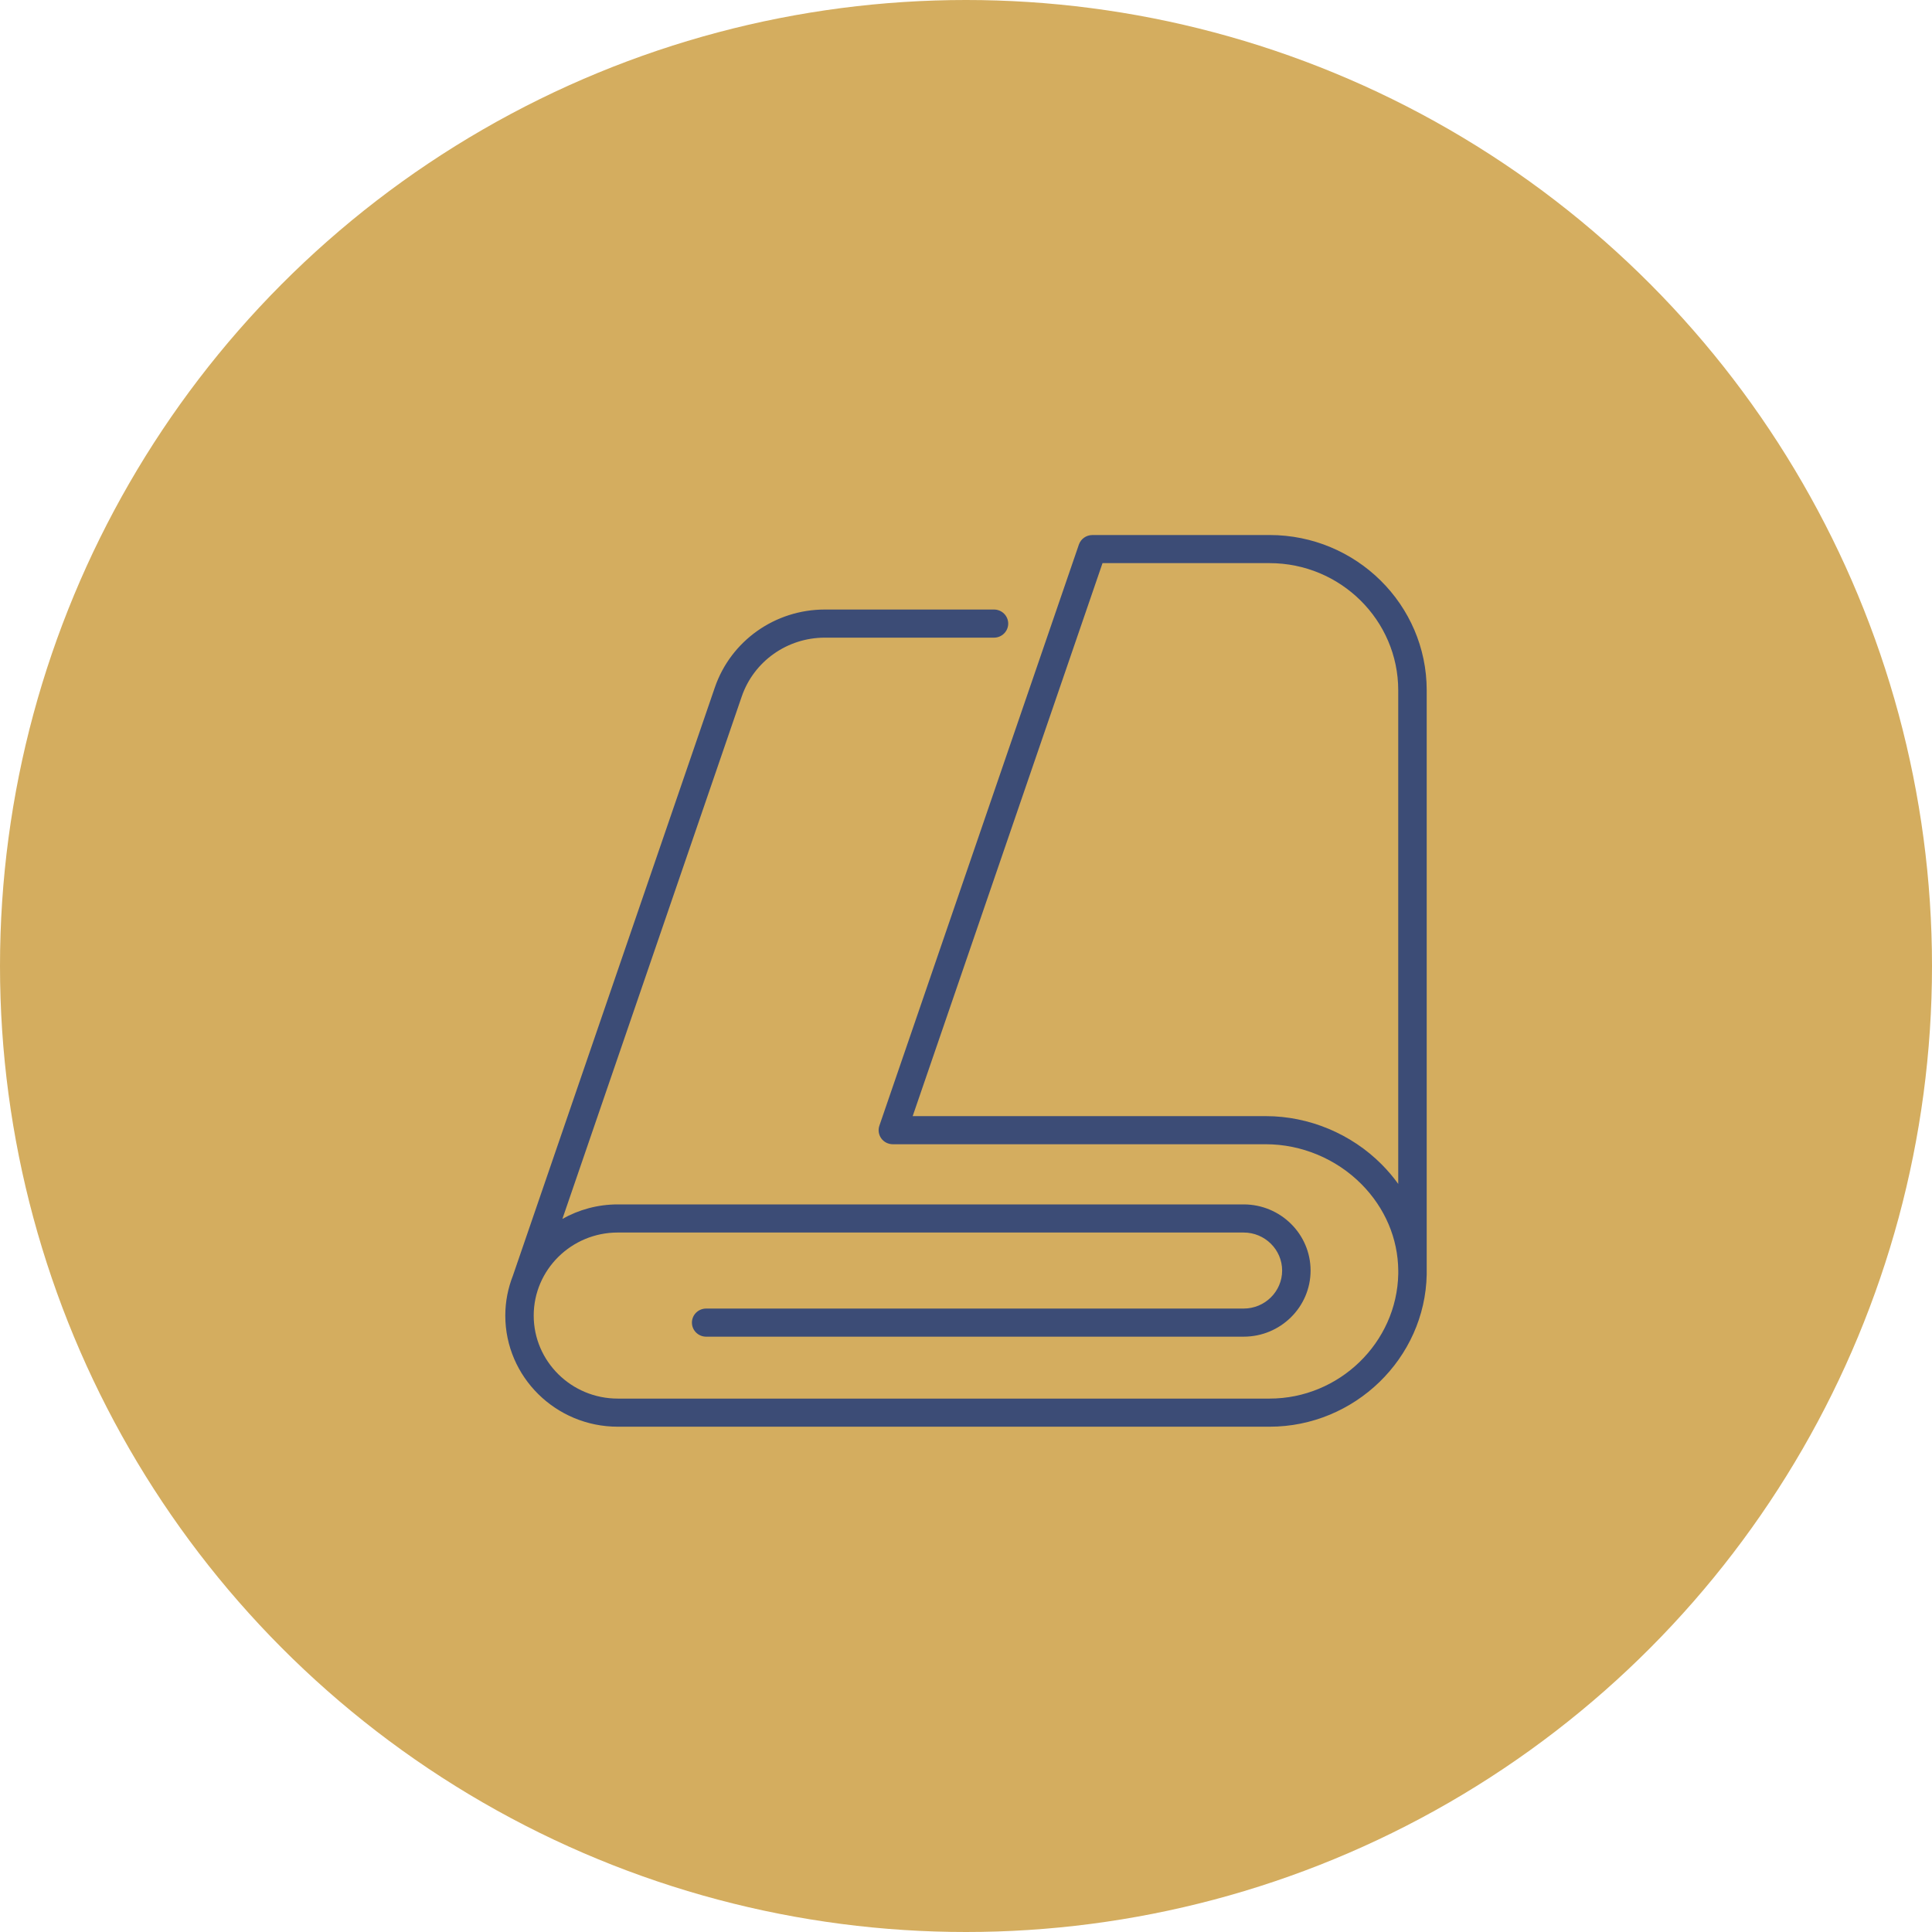
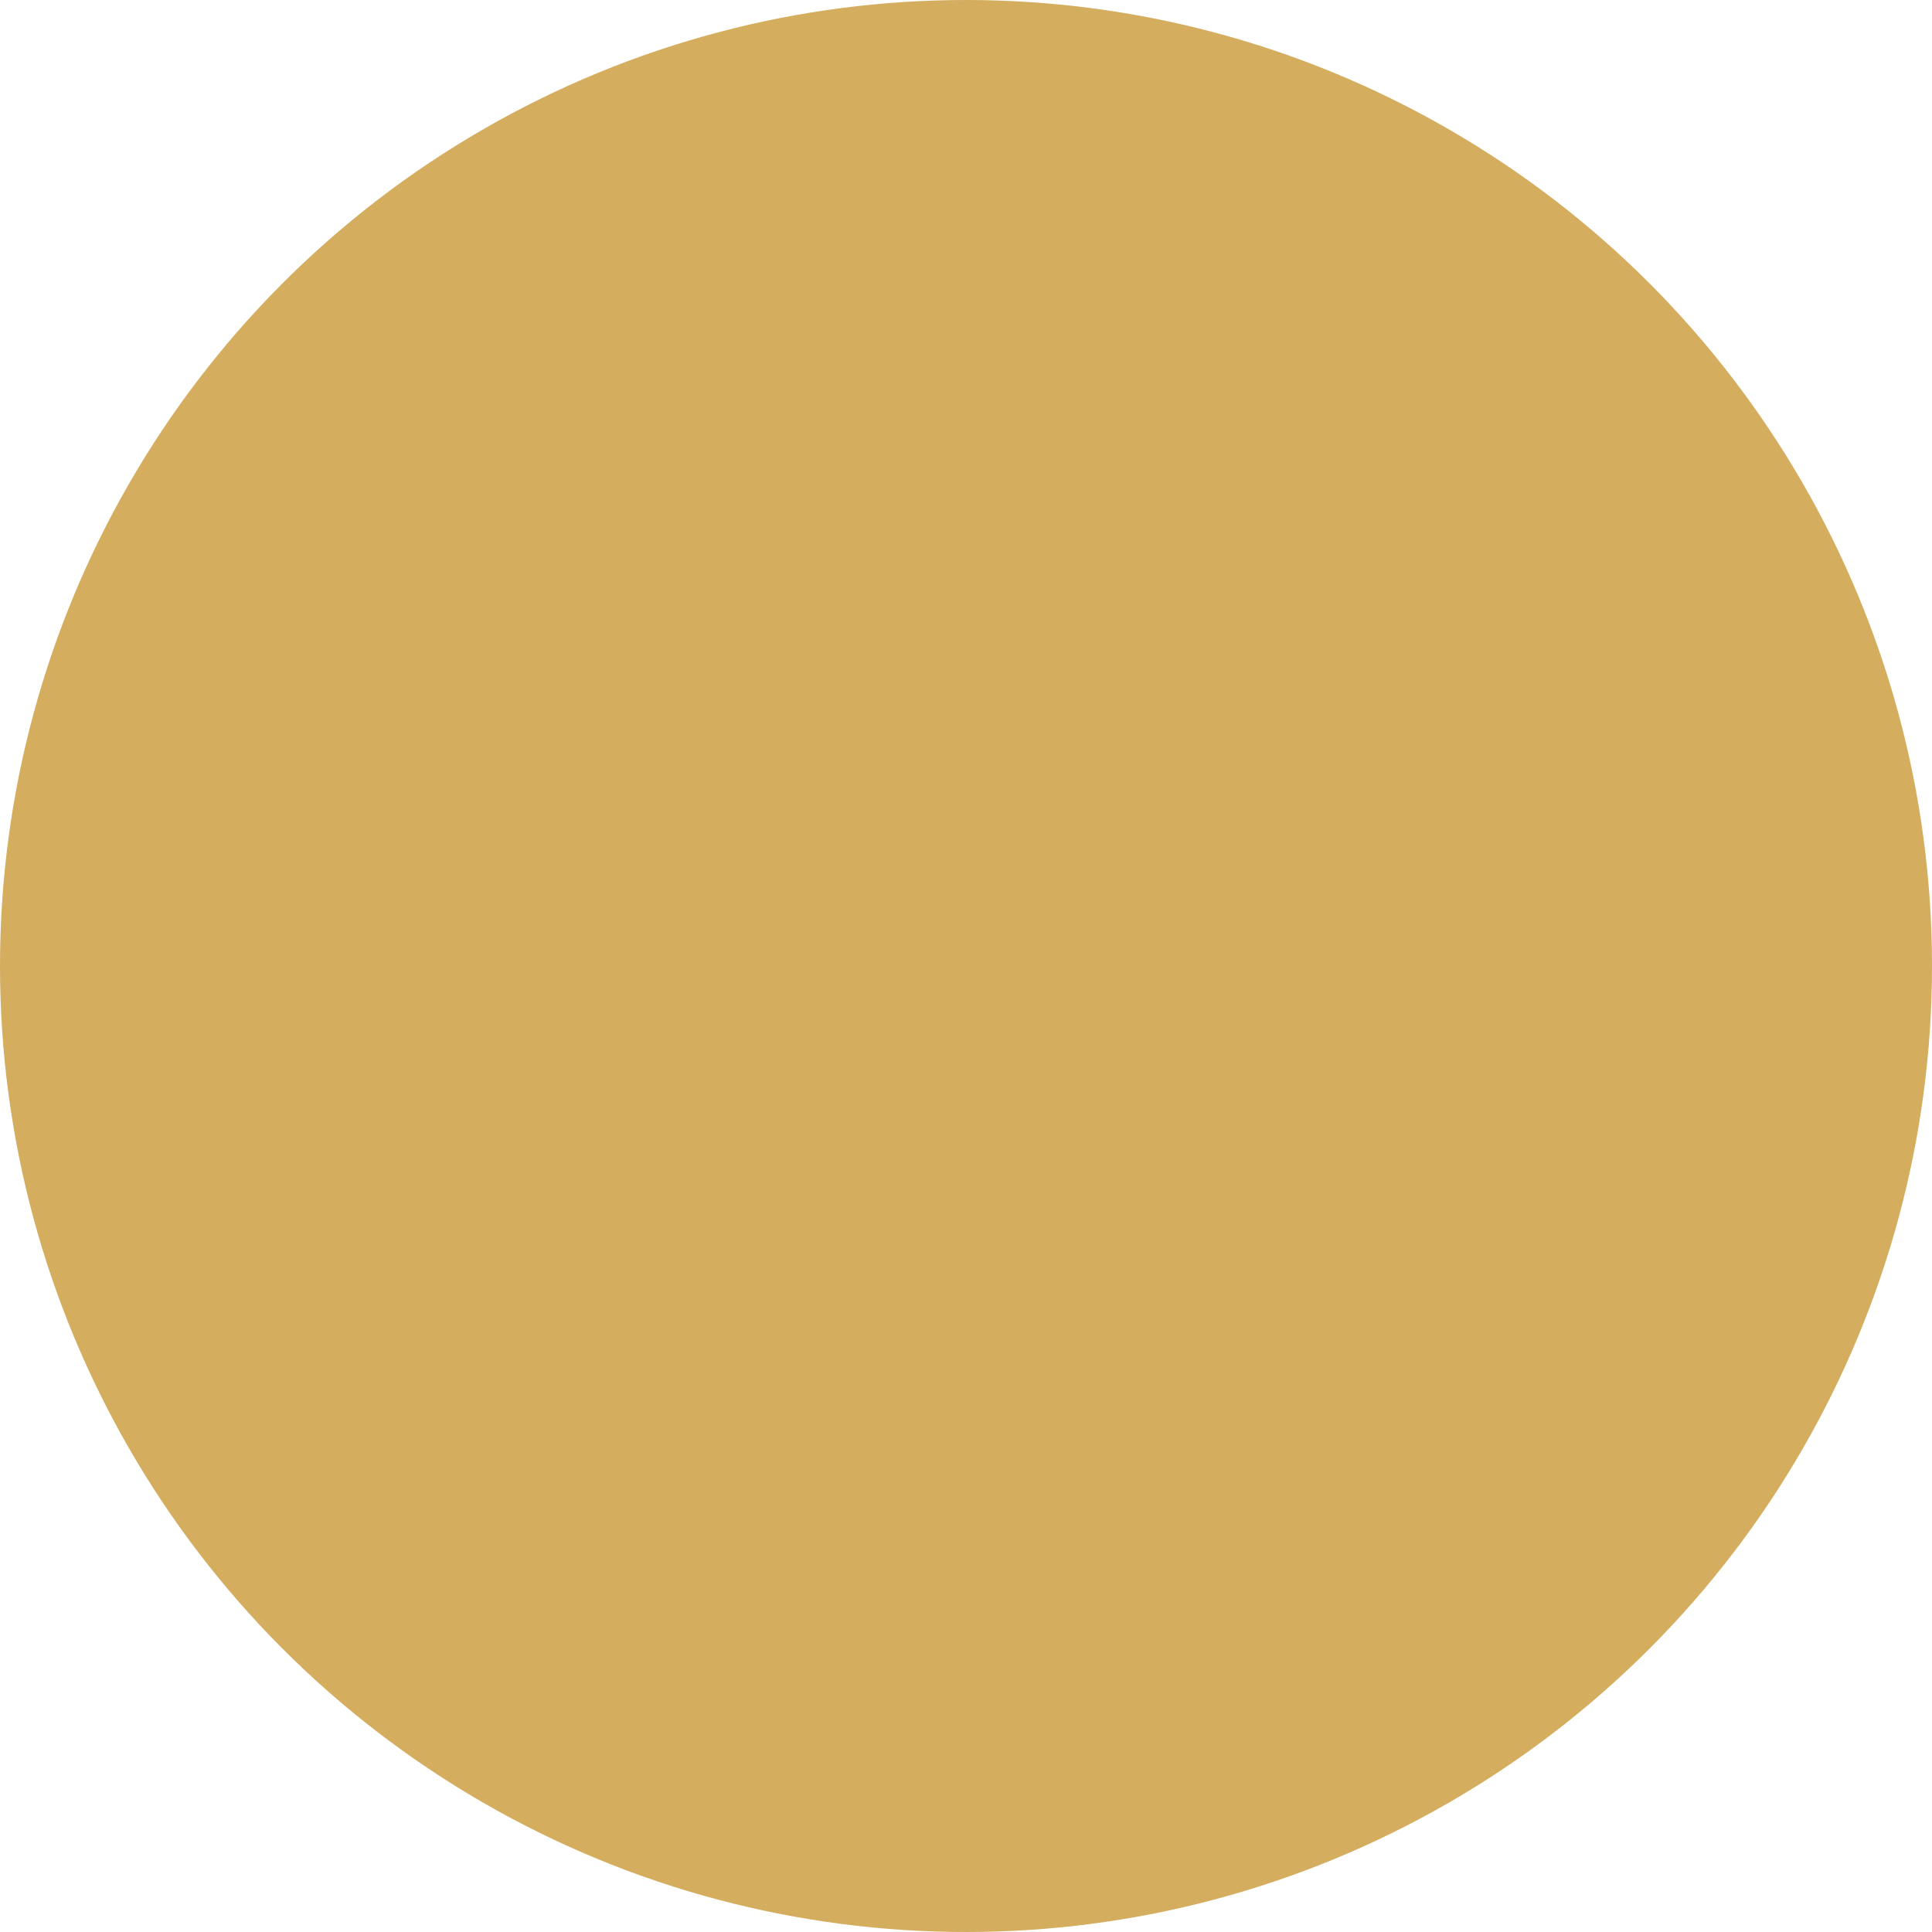
<svg xmlns="http://www.w3.org/2000/svg" width="65" height="65" viewBox="0 0 65 65" fill="none">
  <g id="Group 237643">
    <circle id="Ellipse 11" cx="32.5" cy="32.5" r="32.5" fill="#D4AD5F" />
-     <path id="Vector" d="M42.714 18.001H36.751C36.546 18.001 36.364 18.13 36.298 18.321L29.586 37.872C29.536 38.016 29.56 38.176 29.649 38.3C29.739 38.424 29.884 38.497 30.038 38.497H42.588C43.785 38.497 44.957 38.986 45.804 39.839C46.596 40.638 47.034 41.666 47.043 42.747C47.043 42.747 47.043 42.834 47.043 42.858C46.998 45.172 45.056 47.054 42.714 47.054H20.783C19.224 47.054 17.956 45.801 17.956 44.261C17.956 42.72 19.224 41.467 20.783 41.467H41.841C42.554 41.467 43.136 42.041 43.136 42.746C43.136 43.452 42.555 44.025 41.841 44.025H23.758C23.494 44.025 23.279 44.236 23.279 44.498C23.279 44.76 23.494 44.971 23.758 44.971H41.842C43.083 44.971 44.093 43.973 44.093 42.746C44.093 41.519 43.083 40.521 41.842 40.521H20.783C20.106 40.521 19.471 40.7 18.921 41.009L24.955 23.433C25.362 22.249 26.485 21.453 27.75 21.453H33.442C33.706 21.453 33.92 21.241 33.92 20.98C33.92 20.719 33.706 20.507 33.442 20.507H27.75C26.075 20.507 24.588 21.561 24.05 23.129C24.05 23.129 17.258 42.914 17.257 42.916C17.093 43.334 17 43.787 17 44.261C17 46.322 18.697 48 20.784 48H42.714C45.574 48 47.946 45.701 48 42.876C48 42.831 48 23.225 48 23.225C48 20.343 45.629 18 42.714 18V18.001ZM47.043 39.833C46.878 39.603 46.692 39.384 46.487 39.177C45.462 38.145 44.04 37.551 42.588 37.551H30.706L37.093 18.946H42.713C45.1 18.946 47.042 20.866 47.042 23.225V39.833H47.043Z" fill="#3C4C76" />
  </g>
</svg>